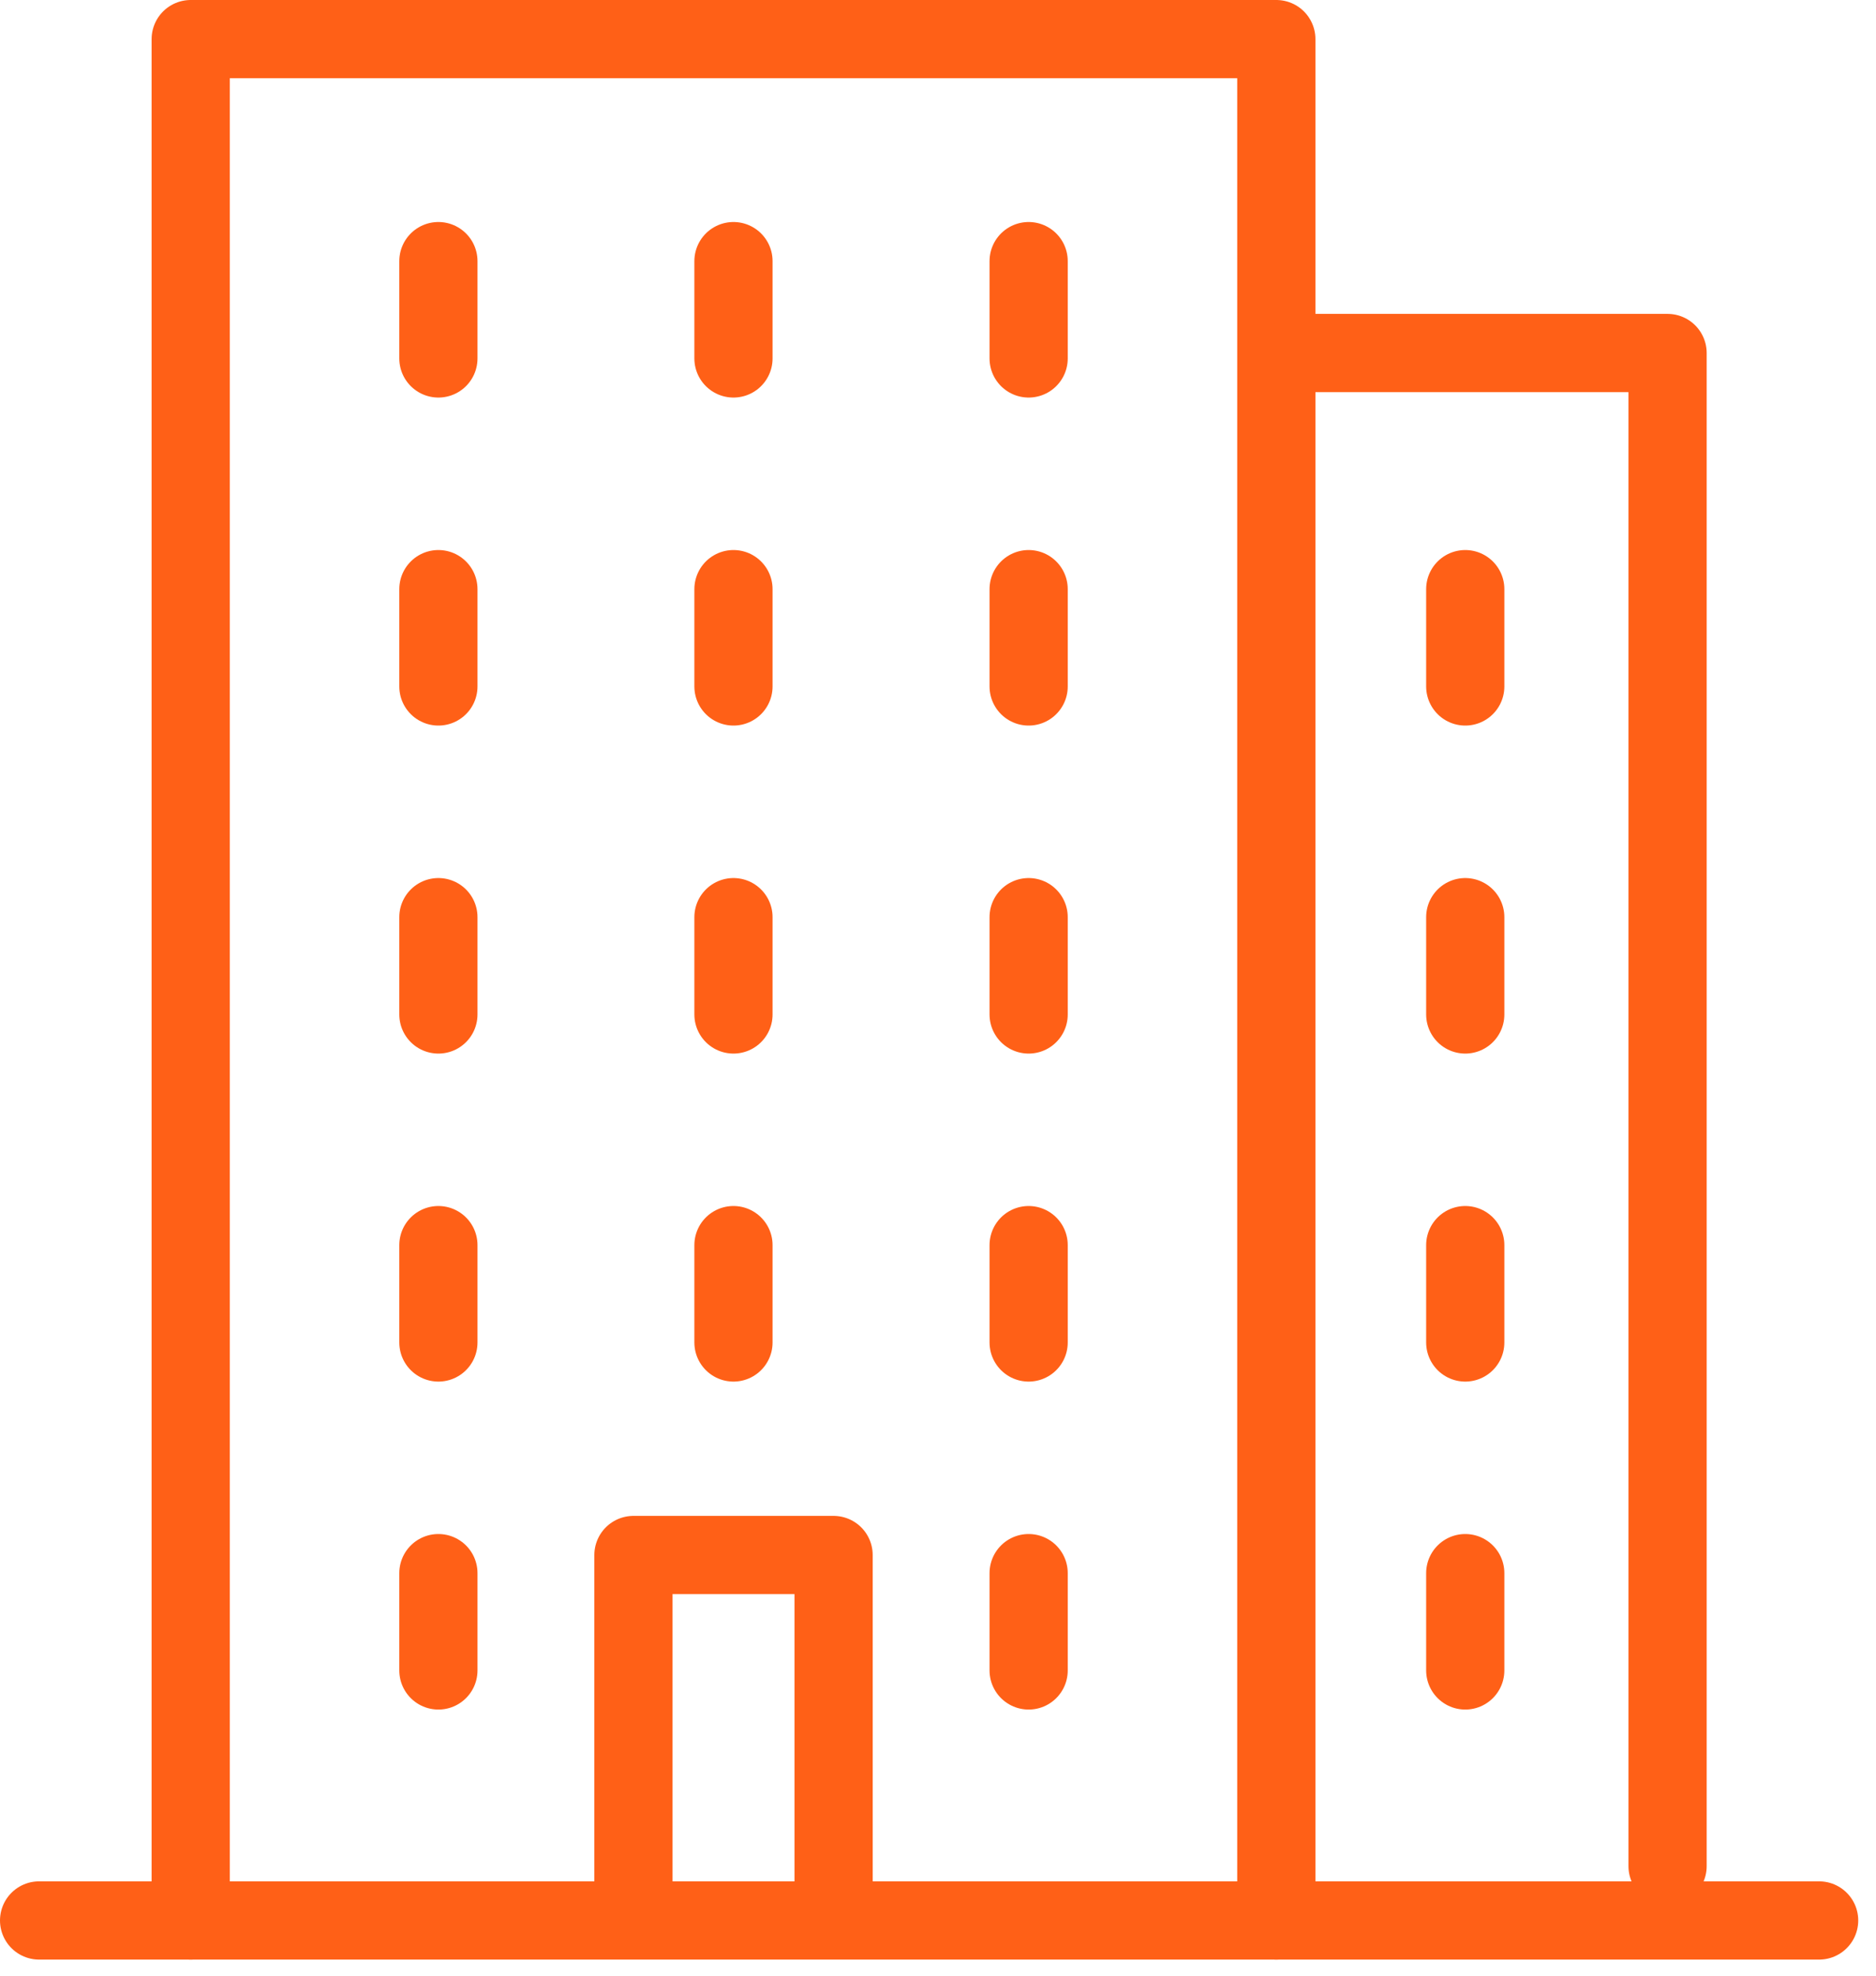
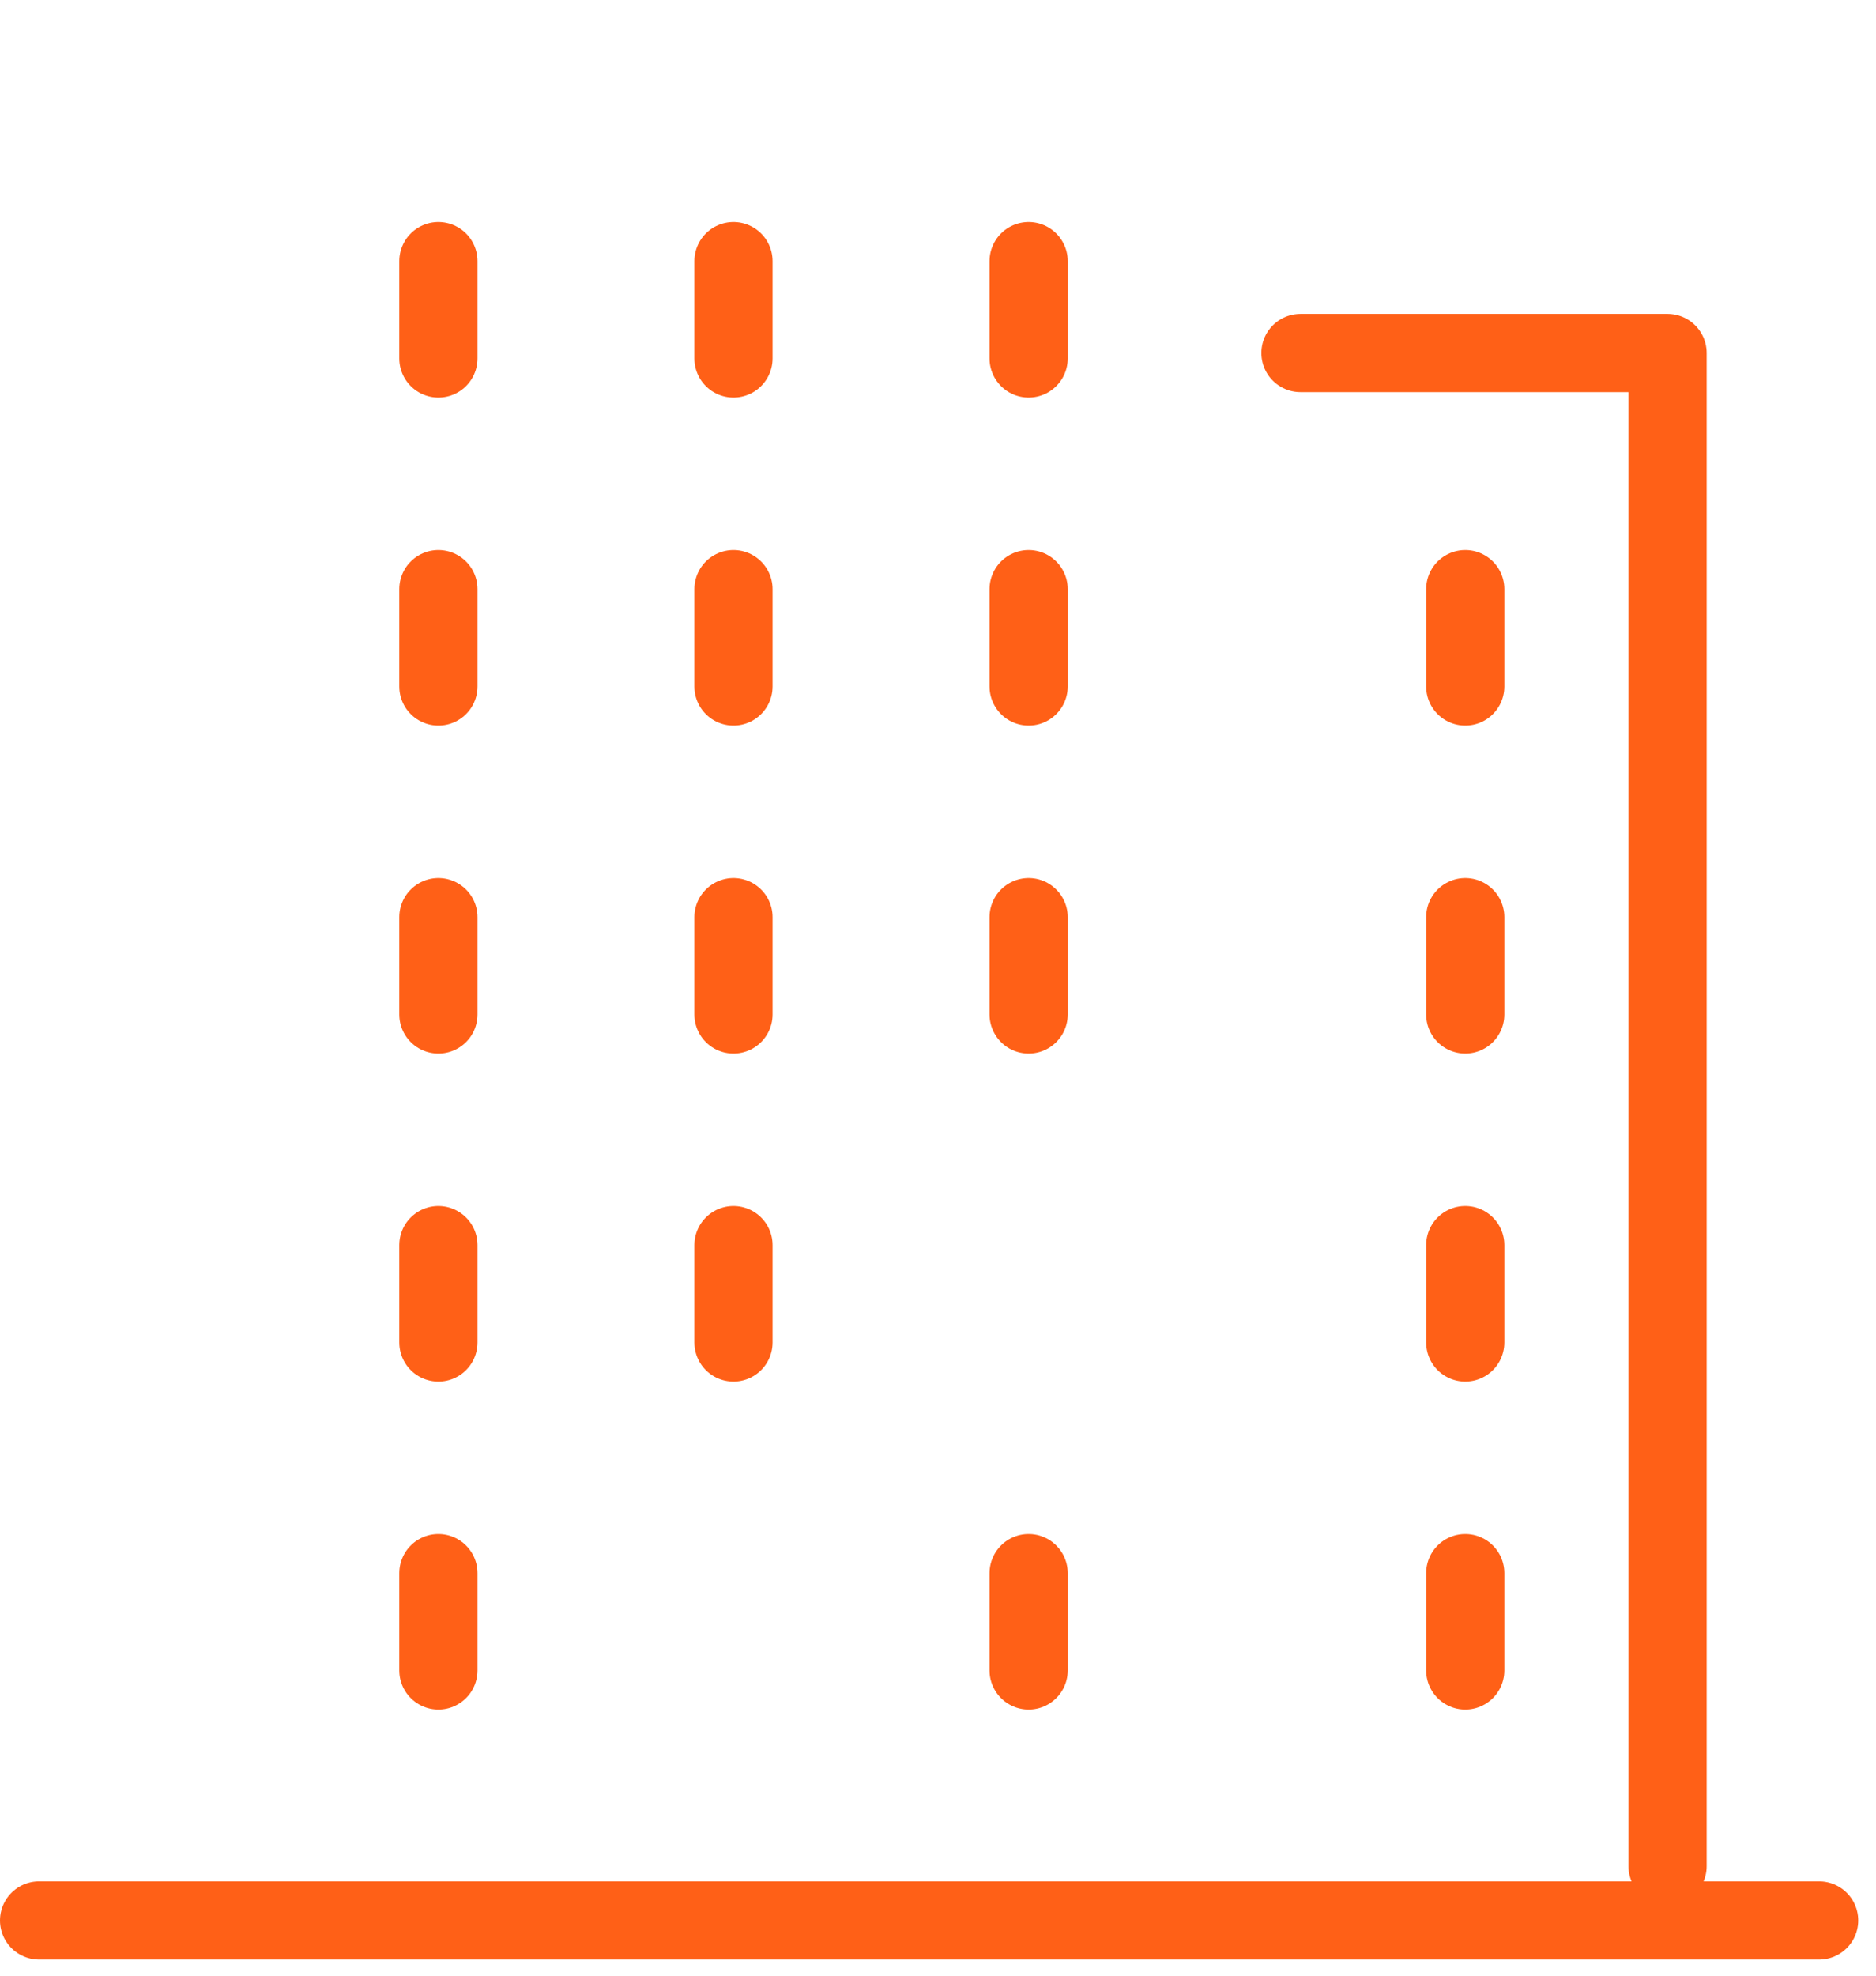
<svg xmlns="http://www.w3.org/2000/svg" width="38px" height="40px" viewBox="0 0 38 40" version="1.1">
  <title>9</title>
  <desc>Created with Sketch.</desc>
  <g id="Design" stroke="none" stroke-width="1" fill="none" fill-rule="evenodd" stroke-linecap="round" stroke-linejoin="round">
    <g id="Ikony" transform="translate(-1123, -825)" stroke="#FF6017" stroke-width="1.584">
      <g id="Group-Copy-6" transform="translate(998, 825)">
        <g id="9" transform="translate(125, 0)">
          <g id="Group-9" transform="translate(0, 0.074)">
            <path d="M0.792,38.808 L36.848,38.808" id="Stroke-1" />
-             <polyline id="Stroke-3" points="3.863 38.808 3.863 0.718 25.853 0.718 25.853 38.808" />
            <polyline id="Stroke-5" points="26.342 7.073 33.778 7.073 33.778 37.709" />
-             <polyline id="Stroke-7" points="12.831 38.331 12.831 31.409 16.885 31.409 16.885 38.331" />
-             <path d="M29.68,33.746 L29.68,31.776 M29.68,27.106 L29.68,25.135 M29.68,20.465 L29.68,18.495 M29.68,13.824 L29.68,11.854 M20.836,33.746 L20.836,31.776 M8.88,33.746 L8.88,31.776 M20.836,27.106 L20.836,25.135 M14.857,27.106 L14.857,25.135 M8.88,27.106 L8.88,25.135 M20.836,20.465 L20.836,18.495 M14.857,20.465 L14.857,18.495 M8.88,20.465 L8.88,18.495 M20.836,13.824 L20.836,11.854 M14.857,13.824 L14.857,11.854 M8.88,13.824 L8.88,11.854 M20.836,7.183 L20.836,5.213 M14.857,7.183 L14.857,5.213 M8.88,7.183 L8.88,5.213" id="Stroke-10" />
+             <path d="M29.68,33.746 L29.68,31.776 M29.68,27.106 L29.68,25.135 M29.68,20.465 L29.68,18.495 M29.68,13.824 L29.68,11.854 M20.836,33.746 L20.836,31.776 M8.88,33.746 L8.88,31.776 M20.836,27.106 M14.857,27.106 L14.857,25.135 M8.88,27.106 L8.88,25.135 M20.836,20.465 L20.836,18.495 M14.857,20.465 L14.857,18.495 M8.88,20.465 L8.88,18.495 M20.836,13.824 L20.836,11.854 M14.857,13.824 L14.857,11.854 M8.88,13.824 L8.88,11.854 M20.836,7.183 L20.836,5.213 M14.857,7.183 L14.857,5.213 M8.88,7.183 L8.88,5.213" id="Stroke-10" />
          </g>
        </g>
      </g>
    </g>
  </g>
</svg>